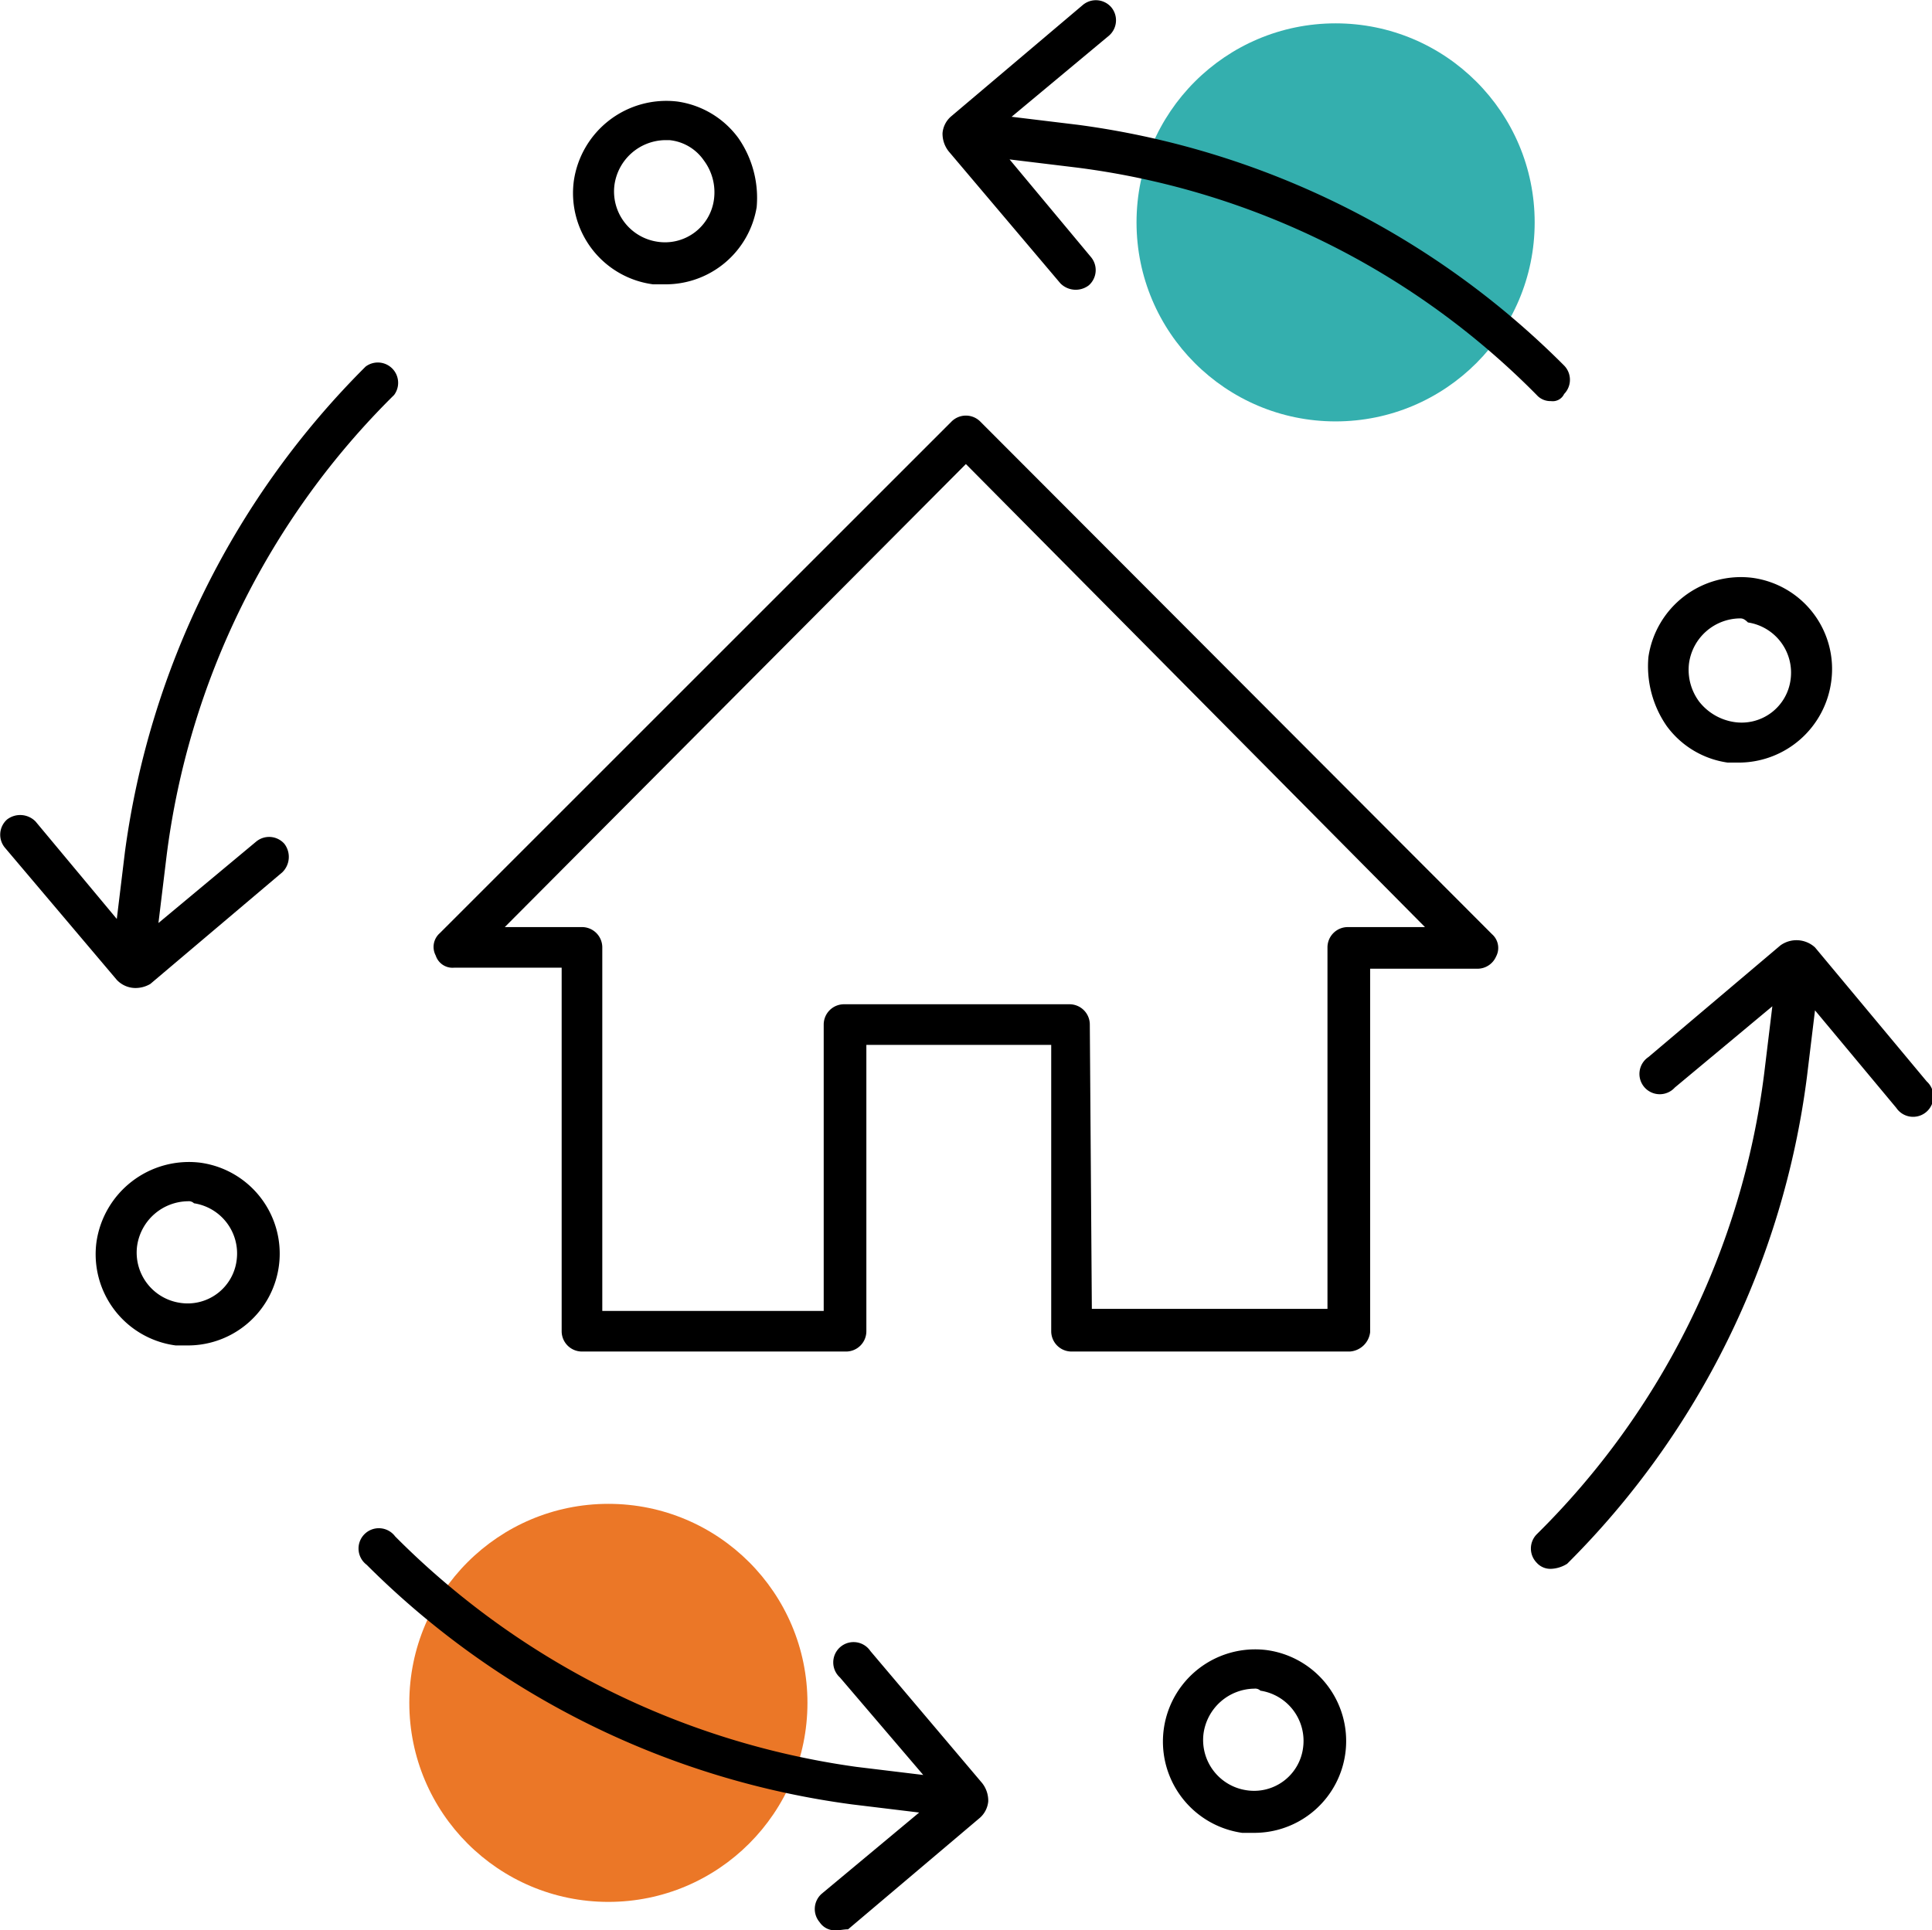
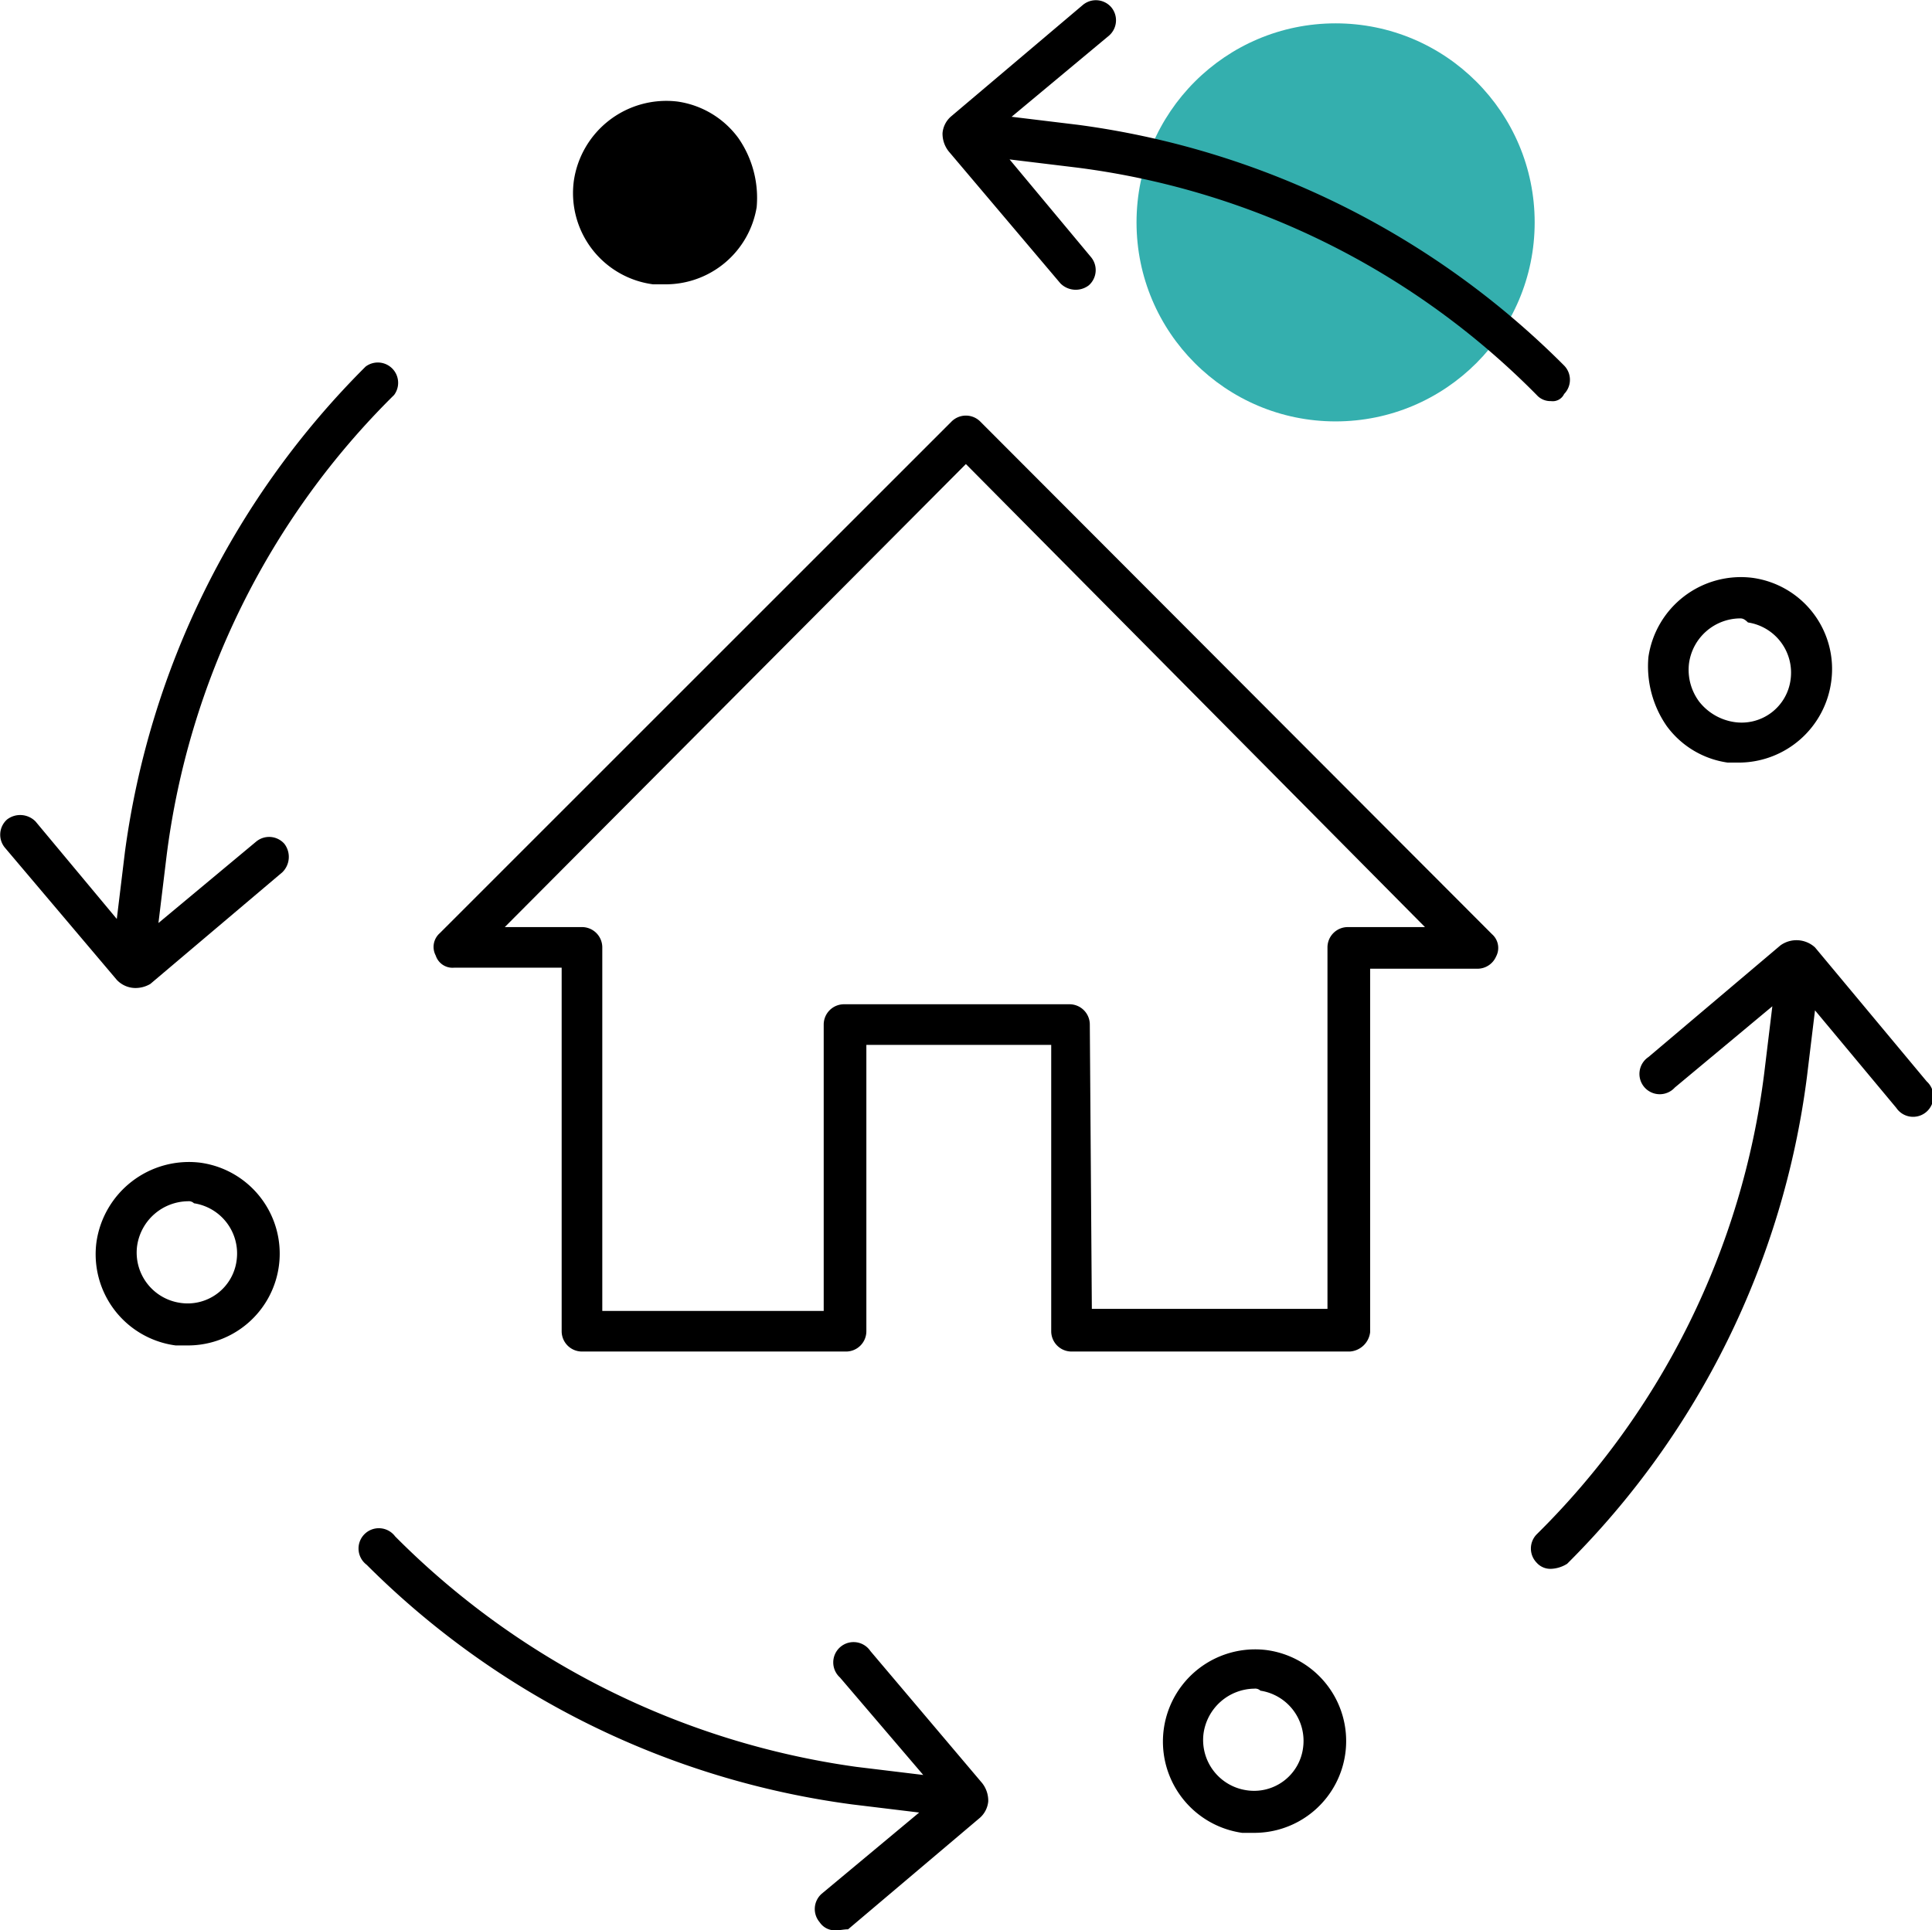
<svg xmlns="http://www.w3.org/2000/svg" viewBox="0 0 95.11 95.05">
  <defs>
    <style>.cls-1{fill:#34afae;}.cls-2{fill:#eb7727;}</style>
  </defs>
  <title>dom</title>
  <g id="Layer_2">
    <g id="Layer_1-2">
      <circle cx="65.75" cy="10.95" r="9.8" class="cls-1" />
-       <circle cx="29.95" cy="83.85" r="9.8" class="cls-2" />
-       <path d="M41.15 95.05a.9.9 0 0 1-.8-.4 1 1 0 0 1 .1-1.4l4.8-4-3.3-.4a41.52 41.52 0 0 1-23.9-11.8 1 1 0 1 1 1.4-1.4A39.7 39.7 0 0 0 42.15 87l3.3.4-4.1-4.8a1 1 0 1 1 1.5-1.3l5.5 6.5a1.4 1.4 0 0 1 .3.9 1.23 1.23 0 0 1-.4.8l-6.5 5.5c-.2 0-.4.05-.6.05zm35.2-17.8a.9.9 0 0 1-.7-.3 1 1 0 0 1 0-1.4 38.67 38.67 0 0 0 11.2-22.7l.4-3.3-4.8 4a1 1 0 1 1-1.3-1.5l6.5-5.5a1.35 1.35 0 0 1 1.7.1l5.5 6.6a1 1 0 1 1-1.5 1.3l-4-4.8-.4 3.3A41.22 41.22 0 0 1 77.15 77a1.6 1.6 0 0 1-.8.25zm-69.7-28.6a1.27 1.27 0 0 1-.9-.4l-5.5-6.5a1 1 0 0 1 .1-1.4 1.06 1.06 0 0 1 1.4.1l4 4.8.4-3.3A41.52 41.52 0 0 1 18 18.05a1 1 0 0 1 1.4 1.4 38.67 38.67 0 0 0-11.2 22.7l-.4 3.3 4.8-4a1 1 0 0 1 1.4.1 1.06 1.06 0 0 1-.1 1.4l-6.5 5.5a1.45 1.45 0 0 1-.75.2zm69.7-28.9a.9.9 0 0 1-.7-.3A38.67 38.67 0 0 0 53 8.25l-3.3-.4 4 4.8a1 1 0 0 1-.1 1.4 1.06 1.06 0 0 1-1.4-.1l-5.5-6.5a1.4 1.4 0 0 1-.3-.9 1.23 1.23 0 0 1 .4-.8l6.5-5.5a1 1 0 0 1 1.4.1 1 1 0 0 1-.1 1.4l-4.8 4 3.3.4A41.52 41.52 0 0 1 77 18a1 1 0 0 1 0 1.4.62.62 0 0 1-.65.35zM9.25 66.25h-.6a4.53 4.53 0 0 1-3.9-5.1 4.6 4.6 0 0 1 5.1-3.9 4.52 4.52 0 0 1-.6 9zm0-7.1a2.56 2.56 0 0 0-2.5 2.2 2.5 2.5 0 0 0 2.1 2.8 2.43 2.43 0 0 0 2.8-2.1 2.5 2.5 0 0 0-2.1-2.8.37.37 0 0 0-.3-.1zM61.75 90.25h-.6a4.54 4.54 0 0 1 1.2-9 4.52 4.52 0 0 1-.6 9zm0-7.1a2.56 2.56 0 0 0-2.5 2.2 2.5 2.5 0 0 0 2.1 2.8 2.43 2.43 0 0 0 2.8-2.1 2.5 2.5 0 0 0-2.1-2.8.37.37 0 0 0-.3-.1zM85.65 37.55h-.6a4.5 4.5 0 0 1-3-1.8 5.16 5.16 0 0 1-.9-3.4 4.6 4.6 0 0 1 5.1-3.9 4.53 4.53 0 0 1 3.9 5.1 4.6 4.6 0 0 1-4.5 4zm0-7.1a2.56 2.56 0 0 0-2.5 2.2 2.62 2.62 0 0 0 .5 1.9 2.7 2.7 0 0 0 1.7 1 2.43 2.43 0 0 0 2.8-2.1 2.5 2.5 0 0 0-2.1-2.8c-.2-.2-.3-.2-.4-.2zM32.75 14h-.6a4.53 4.53 0 0 1-3.9-5.1 4.6 4.6 0 0 1 5.1-3.9 4.5 4.5 0 0 1 3 1.8 5.16 5.16 0 0 1 .9 3.4 4.54 4.54 0 0 1-4.5 3.8zm0-7.1a2.56 2.56 0 0 0-2.5 2.2 2.5 2.5 0 0 0 2.1 2.8 2.43 2.43 0 0 0 2.8-2.1 2.62 2.62 0 0 0-.5-1.9 2.33 2.33 0 0 0-1.7-1zM66.45 66.55h-13.7a1 1 0 0 1-1-1v-14.1h-9.1v14.1a1 1 0 0 1-1 1h-13a1 1 0 0 1-1-1v-17.9h-5.3a.87.87 0 0 1-.9-.6.9.9 0 0 1 .2-1.1l25.2-25.2a1 1 0 0 1 1.4 0L73.45 46a.9.9 0 0 1 .2 1.1 1 1 0 0 1-.9.6h-5.3v17.9a1.08 1.08 0 0 1-1 .95zm-12.7-2.1h11.6v-17.8a1 1 0 0 1 1-1h3.8l-22.6-22.8-22.7 22.8h3.8a1 1 0 0 1 1 1v17.9h10.9v-14.1a1 1 0 0 1 1-1h11.1a1 1 0 0 1 1 1l.1 14z" />
+       <path d="M41.15 95.05a.9.9 0 0 1-.8-.4 1 1 0 0 1 .1-1.4l4.8-4-3.3-.4a41.52 41.52 0 0 1-23.9-11.8 1 1 0 1 1 1.4-1.4A39.7 39.7 0 0 0 42.15 87l3.3.4-4.1-4.8a1 1 0 1 1 1.5-1.3l5.5 6.5a1.4 1.4 0 0 1 .3.9 1.23 1.23 0 0 1-.4.8l-6.5 5.5c-.2 0-.4.05-.6.05zm35.2-17.8a.9.9 0 0 1-.7-.3 1 1 0 0 1 0-1.4 38.67 38.67 0 0 0 11.2-22.7l.4-3.3-4.8 4a1 1 0 1 1-1.3-1.5l6.5-5.5a1.35 1.35 0 0 1 1.7.1l5.5 6.6a1 1 0 1 1-1.5 1.3l-4-4.8-.4 3.3A41.22 41.22 0 0 1 77.15 77a1.6 1.6 0 0 1-.8.25zm-69.7-28.6a1.27 1.27 0 0 1-.9-.4l-5.5-6.5a1 1 0 0 1 .1-1.4 1.06 1.06 0 0 1 1.4.1l4 4.8.4-3.3A41.52 41.52 0 0 1 18 18.05a1 1 0 0 1 1.4 1.4 38.67 38.67 0 0 0-11.2 22.7l-.4 3.3 4.8-4a1 1 0 0 1 1.4.1 1.06 1.06 0 0 1-.1 1.4l-6.5 5.5a1.45 1.45 0 0 1-.75.2zm69.7-28.9a.9.9 0 0 1-.7-.3A38.67 38.67 0 0 0 53 8.25l-3.3-.4 4 4.8a1 1 0 0 1-.1 1.4 1.06 1.06 0 0 1-1.4-.1l-5.5-6.5a1.4 1.4 0 0 1-.3-.9 1.23 1.23 0 0 1 .4-.8l6.5-5.5a1 1 0 0 1 1.4.1 1 1 0 0 1-.1 1.4l-4.8 4 3.3.4A41.52 41.52 0 0 1 77 18a1 1 0 0 1 0 1.4.62.62 0 0 1-.65.35zM9.25 66.25h-.6a4.53 4.53 0 0 1-3.9-5.1 4.6 4.6 0 0 1 5.1-3.9 4.52 4.52 0 0 1-.6 9zm0-7.1a2.56 2.56 0 0 0-2.5 2.2 2.5 2.5 0 0 0 2.1 2.8 2.43 2.43 0 0 0 2.8-2.1 2.5 2.5 0 0 0-2.1-2.8.37.37 0 0 0-.3-.1zM61.75 90.25h-.6a4.54 4.54 0 0 1 1.2-9 4.52 4.52 0 0 1-.6 9zm0-7.1a2.56 2.56 0 0 0-2.5 2.2 2.5 2.5 0 0 0 2.1 2.8 2.43 2.43 0 0 0 2.8-2.1 2.5 2.5 0 0 0-2.1-2.8.37.37 0 0 0-.3-.1zM85.65 37.55h-.6a4.5 4.5 0 0 1-3-1.8 5.16 5.16 0 0 1-.9-3.4 4.6 4.6 0 0 1 5.1-3.9 4.53 4.53 0 0 1 3.9 5.1 4.6 4.6 0 0 1-4.5 4zm0-7.1a2.56 2.56 0 0 0-2.5 2.2 2.62 2.62 0 0 0 .5 1.9 2.7 2.7 0 0 0 1.7 1 2.43 2.43 0 0 0 2.8-2.1 2.5 2.5 0 0 0-2.1-2.8c-.2-.2-.3-.2-.4-.2zM32.75 14h-.6a4.53 4.53 0 0 1-3.9-5.1 4.6 4.6 0 0 1 5.1-3.9 4.5 4.5 0 0 1 3 1.8 5.16 5.16 0 0 1 .9 3.4 4.54 4.54 0 0 1-4.5 3.8zm0-7.1zM66.45 66.55h-13.7a1 1 0 0 1-1-1v-14.1h-9.1v14.1a1 1 0 0 1-1 1h-13a1 1 0 0 1-1-1v-17.9h-5.3a.87.87 0 0 1-.9-.6.9.9 0 0 1 .2-1.1l25.2-25.2a1 1 0 0 1 1.4 0L73.45 46a.9.9 0 0 1 .2 1.1 1 1 0 0 1-.9.6h-5.3v17.9a1.08 1.08 0 0 1-1 .95zm-12.7-2.1h11.6v-17.8a1 1 0 0 1 1-1h3.8l-22.6-22.8-22.7 22.8h3.8a1 1 0 0 1 1 1v17.9h10.9v-14.1a1 1 0 0 1 1-1h11.1a1 1 0 0 1 1 1l.1 14z" />
    </g>
  </g>
</svg>